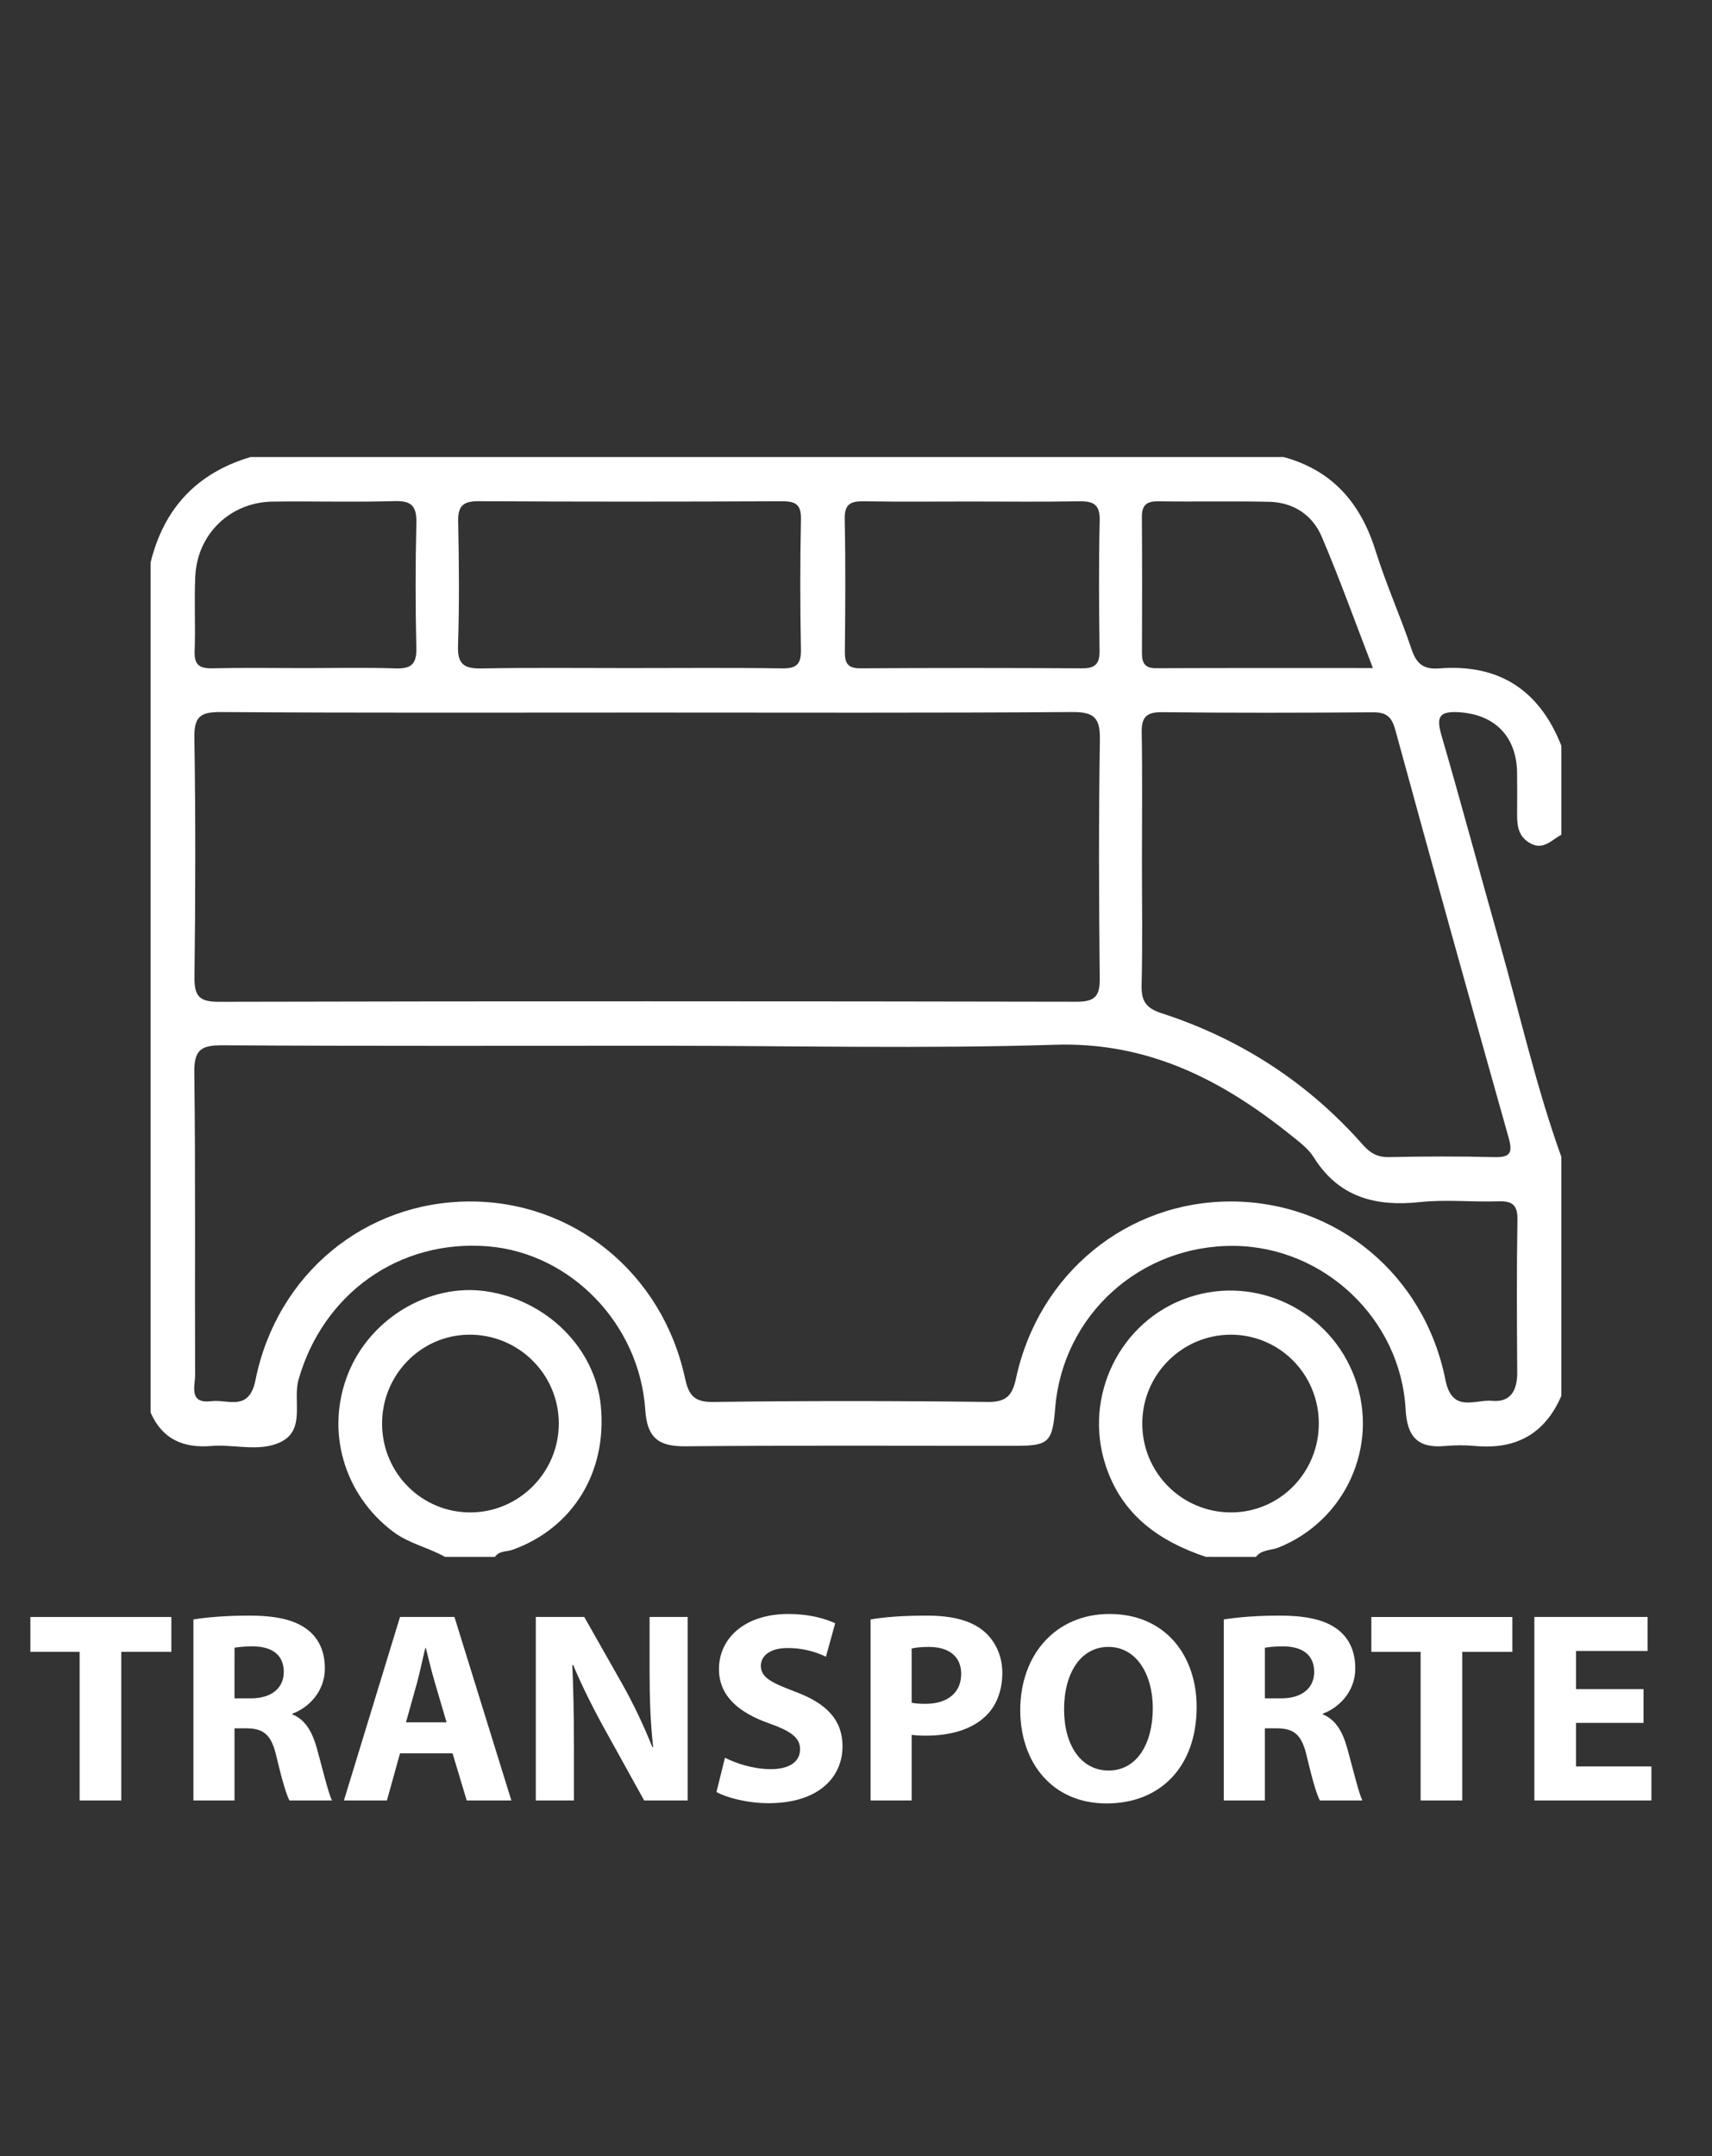
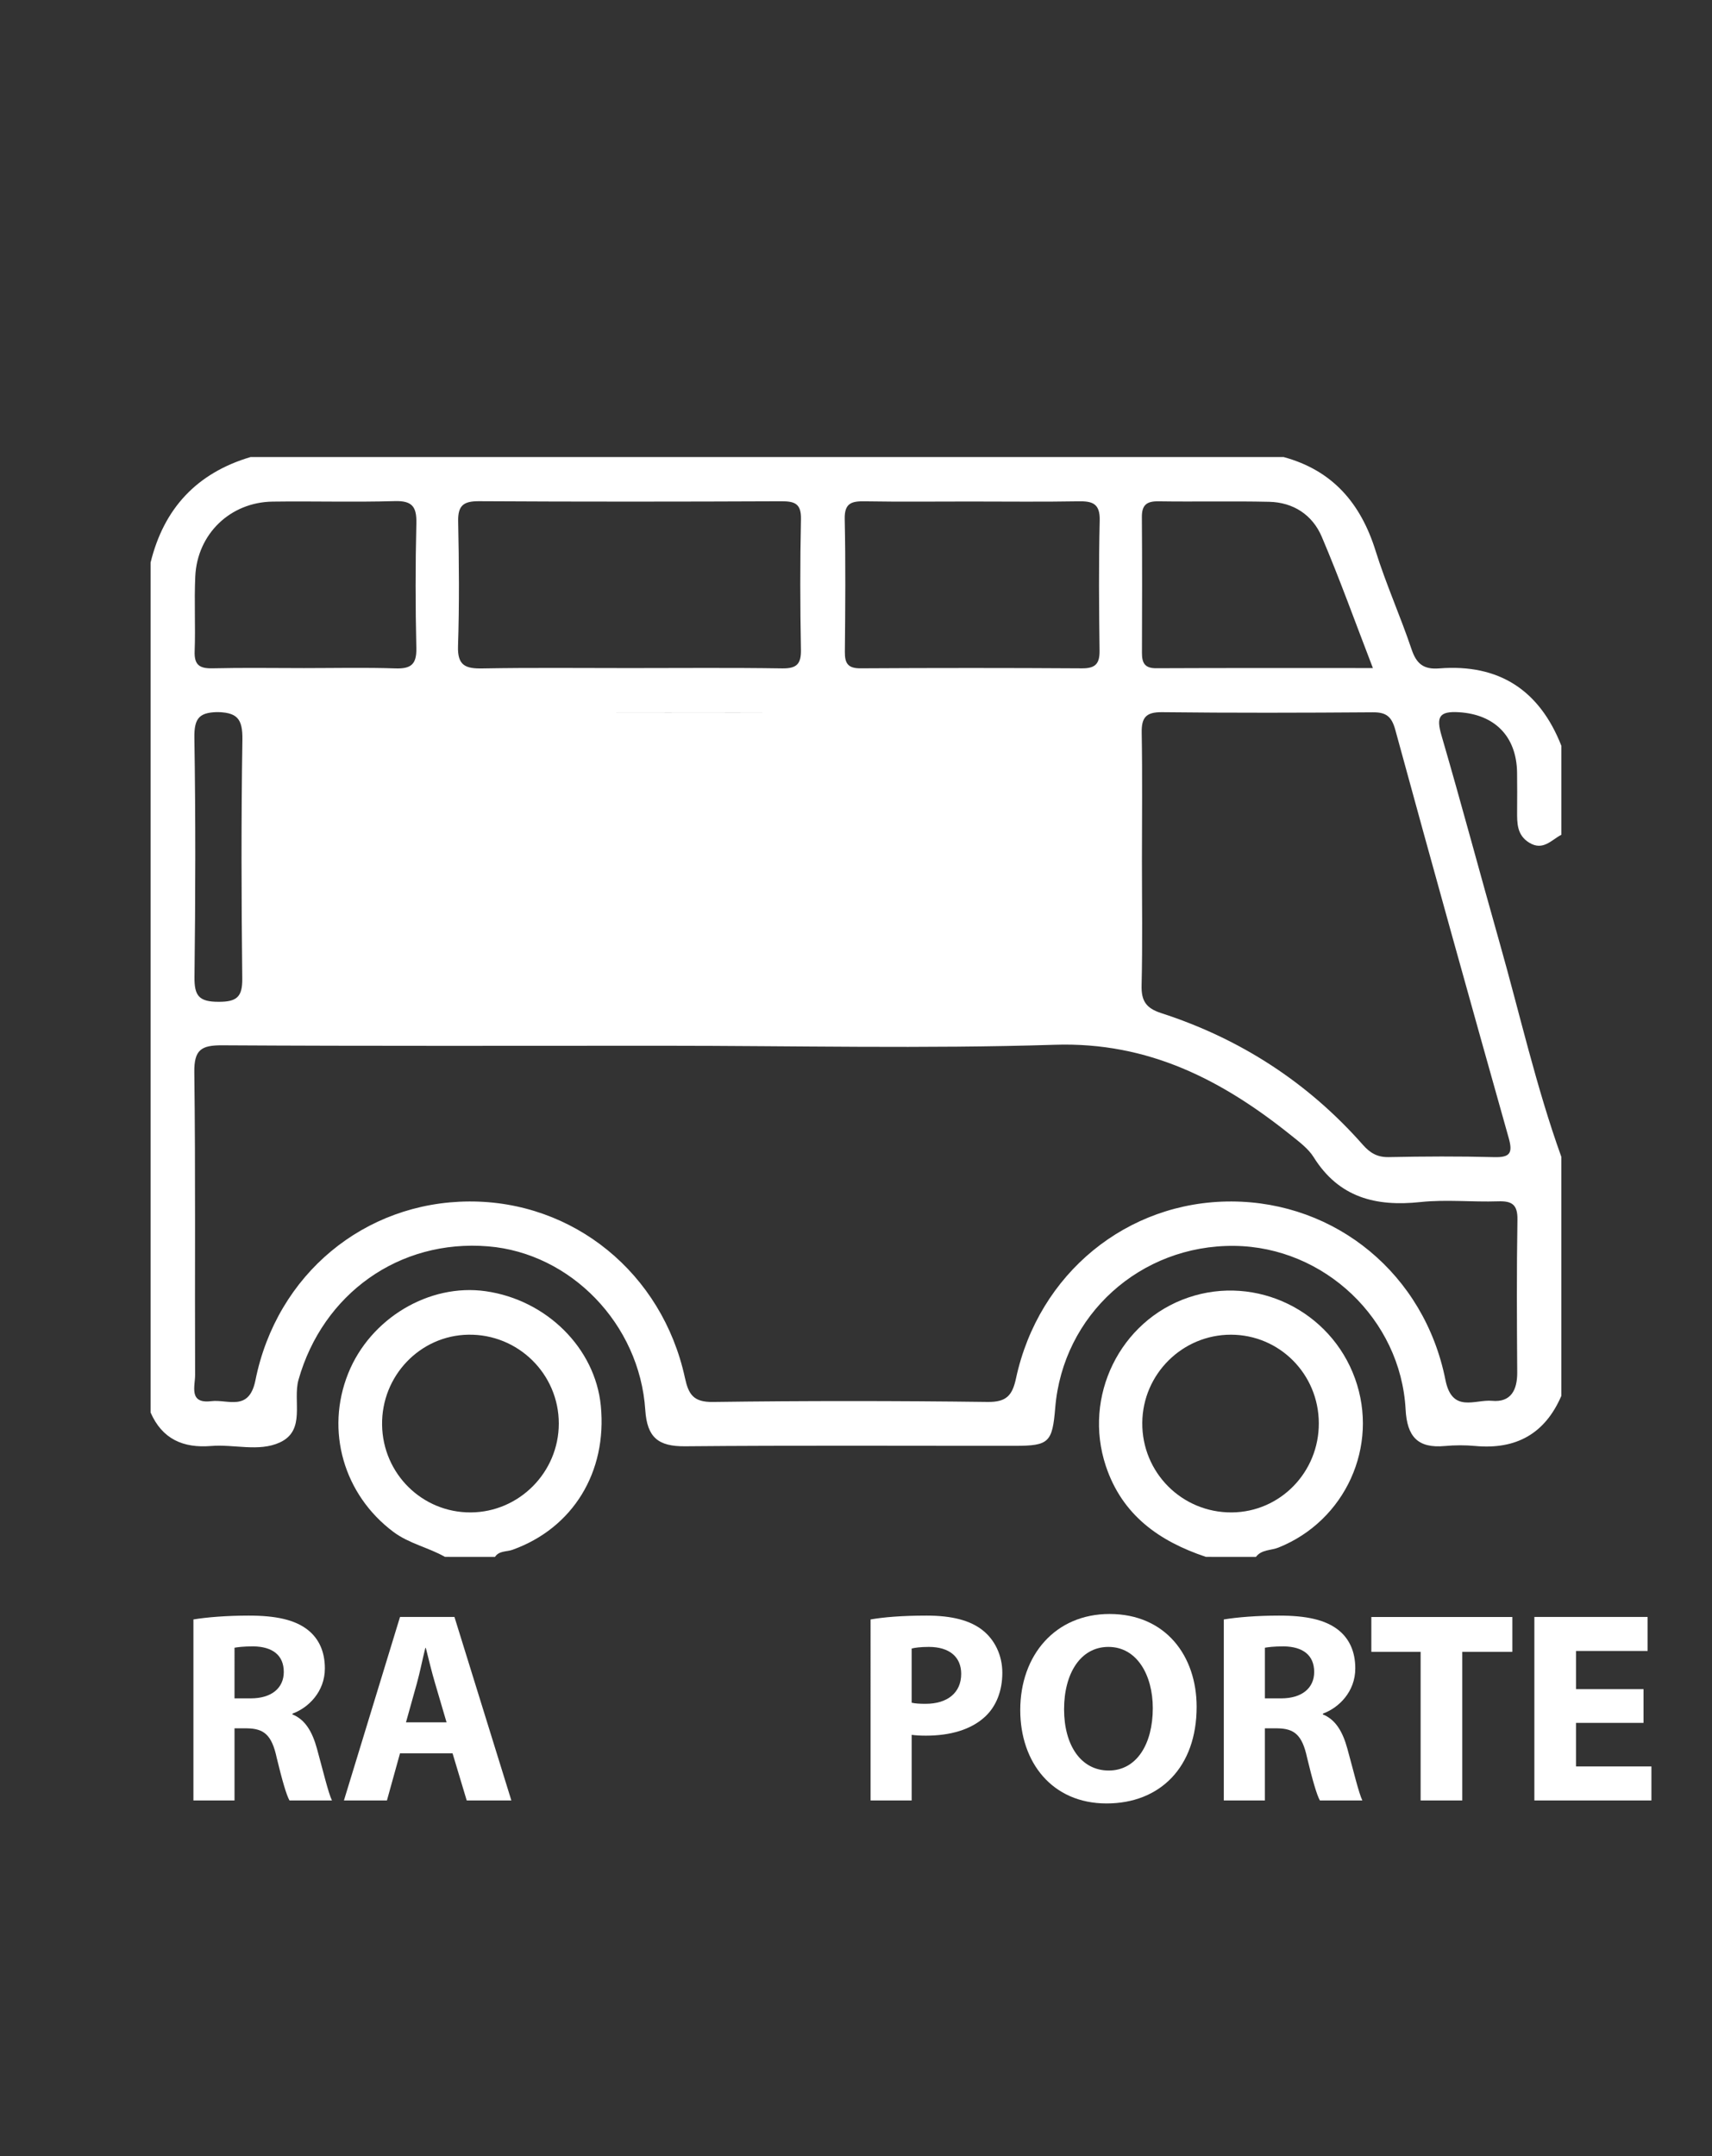
<svg xmlns="http://www.w3.org/2000/svg" version="1.1" id="Capa_1" x="0px" y="0px" width="79.464px" height="100.072px" viewBox="0 0 79.464 100.072" enable-background="new 0 0 79.464 100.072" xml:space="preserve">
  <rect x="0" y="0" width="79.464" height="100.072" fill="#333333" stroke="none" />
  <g id="bGTRqV_1_">
    <g>
-       <path fill="#FFFFFF" d="M72.473,34.616c0,1.375,0,2.75,0,4.125c-0.466,0.243-0.852,0.76-1.489,0.371    c-0.576-0.352-0.569-0.904-0.566-1.468c0.002-0.6,0.008-1.2-0.002-1.799c-0.029-1.684-1.049-2.688-2.696-2.79    c-0.92-0.057-1.062,0.218-0.815,1.068c0.933,3.2,1.791,6.421,2.7,9.628c0.941,3.319,1.697,6.691,2.867,9.943    c0,3.695,0,7.39,0,11.086c-0.757,1.759-2.099,2.502-3.991,2.329c-0.468-0.043-0.947-0.042-1.416,0.001    c-1.259,0.116-1.755-0.434-1.823-1.697c-0.226-4.193-3.781-7.545-7.95-7.591c-4.361-0.048-7.958,3.203-8.313,7.514    c-0.132,1.604-0.291,1.764-1.852,1.766c-5.11,0.004-10.219-0.025-15.329,0.021c-1.243,0.011-1.763-0.406-1.847-1.683    c-0.263-3.997-3.467-7.281-7.291-7.596c-4.135-0.34-7.676,2.204-8.805,6.192c-0.278,0.982,0.358,2.351-0.873,2.912    c-0.972,0.444-2.12,0.073-3.185,0.161c-1.294,0.107-2.269-0.32-2.808-1.555c0-13.148,0-26.296,0-39.444    c0.615-2.515,2.149-4.16,4.64-4.898c15.984,0,31.968,0,47.952,0c2.272,0.618,3.58,2.146,4.268,4.352    c0.482,1.545,1.152,3.032,1.669,4.568c0.228,0.678,0.559,0.946,1.285,0.889C69.579,30.801,71.462,32.033,72.473,34.616z     M30.8,48.534c-6.828,0-13.656,0.019-20.483-0.021c-0.98-0.006-1.311,0.207-1.298,1.257c0.061,4.68,0.019,9.361,0.037,14.042    c0.002,0.519-0.31,1.347,0.749,1.217c0.77-0.095,1.755,0.502,2.051-0.97c0.99-4.926,5.066-8.272,9.914-8.298    c4.844-0.026,8.966,3.32,10.022,8.186c0.167,0.768,0.394,1.131,1.296,1.119c4.25-0.057,8.503-0.055,12.753-0.001    c0.879,0.011,1.148-0.306,1.318-1.096c1.051-4.874,5.16-8.222,10.002-8.208c4.844,0.015,8.952,3.372,9.929,8.278    c0.311,1.563,1.371,0.901,2.164,0.974c0.875,0.081,1.174-0.5,1.169-1.32c-0.016-2.362-0.029-4.724,0.01-7.085    c0.012-0.706-0.255-0.876-0.901-0.854c-1.201,0.04-2.415-0.093-3.604,0.034c-2.071,0.22-3.783-0.208-4.955-2.085    c-0.242-0.388-0.646-0.69-1.012-0.984c-3.211-2.583-6.645-4.371-10.997-4.231C42.914,48.679,36.855,48.534,30.8,48.534z     M30.07,33.07c-6.612,0-13.224,0.021-19.836-0.023c-0.96-0.006-1.228,0.235-1.212,1.206c0.06,3.692,0.05,7.385,0.005,11.077    c-0.011,0.875,0.194,1.166,1.123,1.164c13.267-0.031,26.534-0.028,39.801-0.003c0.839,0.002,1.105-0.225,1.095-1.076    c-0.041-3.692-0.052-7.385,0.006-11.077c0.016-1.002-0.244-1.299-1.275-1.292C43.209,33.093,36.639,33.07,30.07,33.07z     M53.004,39.937c0,1.932,0.031,3.864-0.016,5.795c-0.017,0.717,0.206,1.058,0.905,1.285c3.668,1.188,6.807,3.214,9.363,6.111    c0.335,0.38,0.671,0.585,1.204,0.574c1.631-0.034,3.263-0.042,4.893,0.001c0.731,0.019,0.874-0.18,0.676-0.885    c-1.777-6.306-3.537-12.618-5.263-18.939c-0.17-0.623-0.42-0.825-1.043-0.821c-3.262,0.024-6.525,0.032-9.787-0.005    c-0.747-0.008-0.956,0.249-0.943,0.959C53.028,35.987,53.005,37.962,53.004,39.937z M29.22,31.006c2.36,0,4.721-0.022,7.08,0.014    c0.674,0.01,0.89-0.194,0.877-0.872c-0.039-2.016-0.043-4.034,0.001-6.05c0.016-0.724-0.289-0.837-0.914-0.834    c-4.677,0.02-9.355,0.024-14.032-0.003c-0.717-0.004-0.982,0.198-0.966,0.937c0.04,1.93,0.057,3.863-0.007,5.792    c-0.03,0.91,0.359,1.046,1.138,1.032C24.671,30.981,26.946,31.007,29.22,31.006z M45.023,23.275c-1.628,0-3.257,0.018-4.885-0.009    c-0.604-0.01-0.946,0.078-0.93,0.819c0.044,2.056,0.027,4.114,0.007,6.171c-0.005,0.534,0.146,0.764,0.723,0.761    c3.428-0.02,6.857-0.021,10.285,0.001c0.615,0.004,0.822-0.21,0.814-0.818c-0.026-2.014-0.043-4.029,0.007-6.042    c0.02-0.801-0.346-0.905-1.007-0.892C48.366,23.296,46.695,23.274,45.023,23.275z M14.11,31.007c1.416,0,2.834-0.033,4.249,0.014    c0.718,0.024,0.983-0.191,0.966-0.938c-0.044-1.931-0.046-3.863,0.001-5.794c0.019-0.771-0.194-1.056-1.005-1.032    c-1.887,0.055-3.777-0.003-5.665,0.023c-1.967,0.026-3.5,1.5-3.592,3.471c-0.054,1.156,0.014,2.318-0.029,3.476    c-0.024,0.637,0.232,0.804,0.826,0.79C11.276,30.984,12.693,31.006,14.11,31.007z M63.724,31.005    c-0.824-2.136-1.542-4.142-2.375-6.098c-0.43-1.008-1.314-1.593-2.439-1.618c-1.714-0.039-3.431,0.003-5.146-0.023    c-0.548-0.008-0.768,0.18-0.763,0.734c0.016,2.101,0.011,4.202,0.004,6.304c-0.001,0.456,0.125,0.711,0.654,0.709    C56.951,30.998,60.243,31.005,63.724,31.005z" />
+       <path fill="#FFFFFF" d="M72.473,34.616c0,1.375,0,2.75,0,4.125c-0.466,0.243-0.852,0.76-1.489,0.371    c-0.576-0.352-0.569-0.904-0.566-1.468c0.002-0.6,0.008-1.2-0.002-1.799c-0.029-1.684-1.049-2.688-2.696-2.79    c-0.92-0.057-1.062,0.218-0.815,1.068c0.933,3.2,1.791,6.421,2.7,9.628c0.941,3.319,1.697,6.691,2.867,9.943    c0,3.695,0,7.39,0,11.086c-0.757,1.759-2.099,2.502-3.991,2.329c-0.468-0.043-0.947-0.042-1.416,0.001    c-1.259,0.116-1.755-0.434-1.823-1.697c-0.226-4.193-3.781-7.545-7.95-7.591c-4.361-0.048-7.958,3.203-8.313,7.514    c-0.132,1.604-0.291,1.764-1.852,1.766c-5.11,0.004-10.219-0.025-15.329,0.021c-1.243,0.011-1.763-0.406-1.847-1.683    c-0.263-3.997-3.467-7.281-7.291-7.596c-4.135-0.34-7.676,2.204-8.805,6.192c-0.278,0.982,0.358,2.351-0.873,2.912    c-0.972,0.444-2.12,0.073-3.185,0.161c-1.294,0.107-2.269-0.32-2.808-1.555c0-13.148,0-26.296,0-39.444    c0.615-2.515,2.149-4.16,4.64-4.898c15.984,0,31.968,0,47.952,0c2.272,0.618,3.58,2.146,4.268,4.352    c0.482,1.545,1.152,3.032,1.669,4.568c0.228,0.678,0.559,0.946,1.285,0.889C69.579,30.801,71.462,32.033,72.473,34.616z     M30.8,48.534c-6.828,0-13.656,0.019-20.483-0.021c-0.98-0.006-1.311,0.207-1.298,1.257c0.061,4.68,0.019,9.361,0.037,14.042    c0.002,0.519-0.31,1.347,0.749,1.217c0.77-0.095,1.755,0.502,2.051-0.97c0.99-4.926,5.066-8.272,9.914-8.298    c4.844-0.026,8.966,3.32,10.022,8.186c0.167,0.768,0.394,1.131,1.296,1.119c4.25-0.057,8.503-0.055,12.753-0.001    c0.879,0.011,1.148-0.306,1.318-1.096c1.051-4.874,5.16-8.222,10.002-8.208c4.844,0.015,8.952,3.372,9.929,8.278    c0.311,1.563,1.371,0.901,2.164,0.974c0.875,0.081,1.174-0.5,1.169-1.32c-0.016-2.362-0.029-4.724,0.01-7.085    c0.012-0.706-0.255-0.876-0.901-0.854c-1.201,0.04-2.415-0.093-3.604,0.034c-2.071,0.22-3.783-0.208-4.955-2.085    c-0.242-0.388-0.646-0.69-1.012-0.984c-3.211-2.583-6.645-4.371-10.997-4.231C42.914,48.679,36.855,48.534,30.8,48.534z     M30.07,33.07c-6.612,0-13.224,0.021-19.836-0.023c-0.96-0.006-1.228,0.235-1.212,1.206c0.06,3.692,0.05,7.385,0.005,11.077    c-0.011,0.875,0.194,1.166,1.123,1.164c0.839,0.002,1.105-0.225,1.095-1.076    c-0.041-3.692-0.052-7.385,0.006-11.077c0.016-1.002-0.244-1.299-1.275-1.292C43.209,33.093,36.639,33.07,30.07,33.07z     M53.004,39.937c0,1.932,0.031,3.864-0.016,5.795c-0.017,0.717,0.206,1.058,0.905,1.285c3.668,1.188,6.807,3.214,9.363,6.111    c0.335,0.38,0.671,0.585,1.204,0.574c1.631-0.034,3.263-0.042,4.893,0.001c0.731,0.019,0.874-0.18,0.676-0.885    c-1.777-6.306-3.537-12.618-5.263-18.939c-0.17-0.623-0.42-0.825-1.043-0.821c-3.262,0.024-6.525,0.032-9.787-0.005    c-0.747-0.008-0.956,0.249-0.943,0.959C53.028,35.987,53.005,37.962,53.004,39.937z M29.22,31.006c2.36,0,4.721-0.022,7.08,0.014    c0.674,0.01,0.89-0.194,0.877-0.872c-0.039-2.016-0.043-4.034,0.001-6.05c0.016-0.724-0.289-0.837-0.914-0.834    c-4.677,0.02-9.355,0.024-14.032-0.003c-0.717-0.004-0.982,0.198-0.966,0.937c0.04,1.93,0.057,3.863-0.007,5.792    c-0.03,0.91,0.359,1.046,1.138,1.032C24.671,30.981,26.946,31.007,29.22,31.006z M45.023,23.275c-1.628,0-3.257,0.018-4.885-0.009    c-0.604-0.01-0.946,0.078-0.93,0.819c0.044,2.056,0.027,4.114,0.007,6.171c-0.005,0.534,0.146,0.764,0.723,0.761    c3.428-0.02,6.857-0.021,10.285,0.001c0.615,0.004,0.822-0.21,0.814-0.818c-0.026-2.014-0.043-4.029,0.007-6.042    c0.02-0.801-0.346-0.905-1.007-0.892C48.366,23.296,46.695,23.274,45.023,23.275z M14.11,31.007c1.416,0,2.834-0.033,4.249,0.014    c0.718,0.024,0.983-0.191,0.966-0.938c-0.044-1.931-0.046-3.863,0.001-5.794c0.019-0.771-0.194-1.056-1.005-1.032    c-1.887,0.055-3.777-0.003-5.665,0.023c-1.967,0.026-3.5,1.5-3.592,3.471c-0.054,1.156,0.014,2.318-0.029,3.476    c-0.024,0.637,0.232,0.804,0.826,0.79C11.276,30.984,12.693,31.006,14.11,31.007z M63.724,31.005    c-0.824-2.136-1.542-4.142-2.375-6.098c-0.43-1.008-1.314-1.593-2.439-1.618c-1.714-0.039-3.431,0.003-5.146-0.023    c-0.548-0.008-0.768,0.18-0.763,0.734c0.016,2.101,0.011,4.202,0.004,6.304c-0.001,0.456,0.125,0.711,0.654,0.709    C56.951,30.998,60.243,31.005,63.724,31.005z" />
      <path fill="#FFFFFF" d="M20.654,72.256c-0.773-0.439-1.664-0.613-2.396-1.161c-2.302-1.725-3.165-4.692-2.096-7.355    c1.024-2.553,3.758-4.187,6.38-3.814c2.83,0.403,5.083,2.643,5.345,5.314c0.302,3.082-1.298,5.684-4.103,6.688    c-0.273,0.098-0.615,0.035-0.809,0.329C22.201,72.256,21.428,72.256,20.654,72.256z M21.856,70.192    c2.247-0.016,4.078-1.865,4.081-4.12c0.003-2.306-1.891-4.166-4.202-4.128c-2.24,0.037-4.032,1.912-4,4.185    C17.767,68.399,19.601,70.208,21.856,70.192z" />
      <path fill="#FFFFFF" d="M55.974,72.256c-2.169-0.725-3.89-1.94-4.647-4.222c-1.068-3.219,0.655-6.737,3.832-7.816    c3.147-1.07,6.598,0.607,7.735,3.758c1.133,3.14-0.452,6.609-3.555,7.848c-0.348,0.139-0.783,0.086-1.044,0.433    C57.521,72.256,56.747,72.256,55.974,72.256z M57.135,61.944c-2.251-0.002-4.093,1.824-4.115,4.081    c-0.023,2.316,1.843,4.186,4.158,4.167c2.244-0.018,4.046-1.868,4.036-4.145C61.205,63.772,59.39,61.946,57.135,61.944z" />
    </g>
  </g>
  <g>
-     <path fill="#FFFFFF" d="M3.697,76.662H1.41v-1.617h6.544v1.617H5.63v6.898H3.697V76.662z" />
    <path fill="#FFFFFF" d="M8.978,75.159c0.619-0.102,1.541-0.178,2.564-0.178c1.264,0,2.148,0.19,2.754,0.67   c0.505,0.404,0.783,0.998,0.783,1.781c0,1.087-0.771,1.832-1.503,2.098v0.038c0.594,0.24,0.922,0.809,1.137,1.592   c0.265,0.96,0.531,2.072,0.695,2.4h-1.971c-0.139-0.24-0.341-0.935-0.594-1.983c-0.228-1.062-0.594-1.353-1.377-1.364h-0.581v3.348   H8.978V75.159z M10.885,78.822h0.758c0.96,0,1.529-0.479,1.529-1.225c0-0.784-0.53-1.176-1.415-1.188   c-0.467,0-0.732,0.038-0.872,0.063V78.822z" />
    <path fill="#FFFFFF" d="M18.566,81.375L17.96,83.56h-1.996l2.603-8.516h2.527l2.641,8.516h-2.072l-0.657-2.186H18.566z    M20.727,79.934l-0.531-1.807c-0.152-0.506-0.303-1.138-0.43-1.643h-0.025c-0.126,0.505-0.253,1.149-0.392,1.643l-0.505,1.807   H20.727z" />
-     <path fill="#FFFFFF" d="M24.87,83.56v-8.516h2.249l1.769,3.121c0.505,0.896,1.011,1.958,1.39,2.918h0.038   c-0.126-1.124-0.165-2.273-0.165-3.55v-2.489h1.769v8.516h-2.021l-1.819-3.285c-0.505-0.909-1.061-2.009-1.478-3.007l-0.038,0.013   c0.051,1.125,0.076,2.325,0.076,3.715v2.564H24.87z" />
-     <path fill="#FFFFFF" d="M33.649,81.577c0.518,0.265,1.314,0.53,2.135,0.53c0.884,0,1.352-0.366,1.352-0.922   c0-0.531-0.404-0.834-1.428-1.2c-1.415-0.493-2.337-1.276-2.337-2.515c0-1.453,1.213-2.564,3.222-2.564   c0.96,0,1.667,0.202,2.173,0.43l-0.43,1.554c-0.341-0.164-0.948-0.404-1.782-0.404c-0.833,0-1.238,0.379-1.238,0.821   c0,0.543,0.48,0.783,1.579,1.2c1.503,0.556,2.211,1.339,2.211,2.539c0,1.428-1.099,2.641-3.437,2.641   c-0.973,0-1.933-0.252-2.413-0.518L33.649,81.577z" />
    <path fill="#FFFFFF" d="M40.408,75.159c0.594-0.102,1.428-0.178,2.603-0.178c1.188,0,2.034,0.228,2.603,0.683   c0.543,0.43,0.91,1.137,0.91,1.971s-0.278,1.542-0.783,2.021c-0.657,0.619-1.63,0.897-2.768,0.897   c-0.253,0-0.479-0.013-0.657-0.038v3.045h-1.907V75.159z M42.315,79.024c0.165,0.038,0.367,0.051,0.645,0.051   c1.023,0,1.655-0.518,1.655-1.39c0-0.783-0.543-1.251-1.504-1.251c-0.392,0-0.656,0.038-0.796,0.076V79.024z" />
    <path fill="#FFFFFF" d="M55.543,79.215c0,2.792-1.692,4.484-4.182,4.484c-2.527,0-4.005-1.907-4.005-4.333   c0-2.553,1.63-4.46,4.144-4.46C54.115,74.906,55.543,76.864,55.543,79.215z M49.39,79.328c0,1.668,0.783,2.843,2.072,2.843   c1.301,0,2.046-1.238,2.046-2.894c0-1.528-0.732-2.843-2.059-2.843C50.148,76.434,49.39,77.673,49.39,79.328z" />
    <path fill="#FFFFFF" d="M56.805,75.159c0.619-0.102,1.541-0.178,2.564-0.178c1.264,0,2.148,0.19,2.755,0.67   c0.505,0.404,0.783,0.998,0.783,1.781c0,1.087-0.771,1.832-1.504,2.098v0.038c0.594,0.24,0.923,0.809,1.137,1.592   c0.266,0.96,0.531,2.072,0.695,2.4h-1.971c-0.139-0.24-0.342-0.935-0.594-1.983c-0.228-1.062-0.594-1.353-1.377-1.364h-0.582v3.348   h-1.907V75.159z M58.712,78.822h0.759c0.96,0,1.528-0.479,1.528-1.225c0-0.784-0.53-1.176-1.415-1.188   c-0.468,0-0.732,0.038-0.872,0.063V78.822z" />
    <path fill="#FFFFFF" d="M65.939,76.662h-2.287v-1.617h6.545v1.617h-2.325v6.898h-1.933V76.662z" />
    <path fill="#FFFFFF" d="M76.286,79.96h-3.134v2.021h3.5v1.579h-5.433v-8.516h5.256v1.579h-3.323v1.77h3.134V79.96z" />
  </g>
</svg>